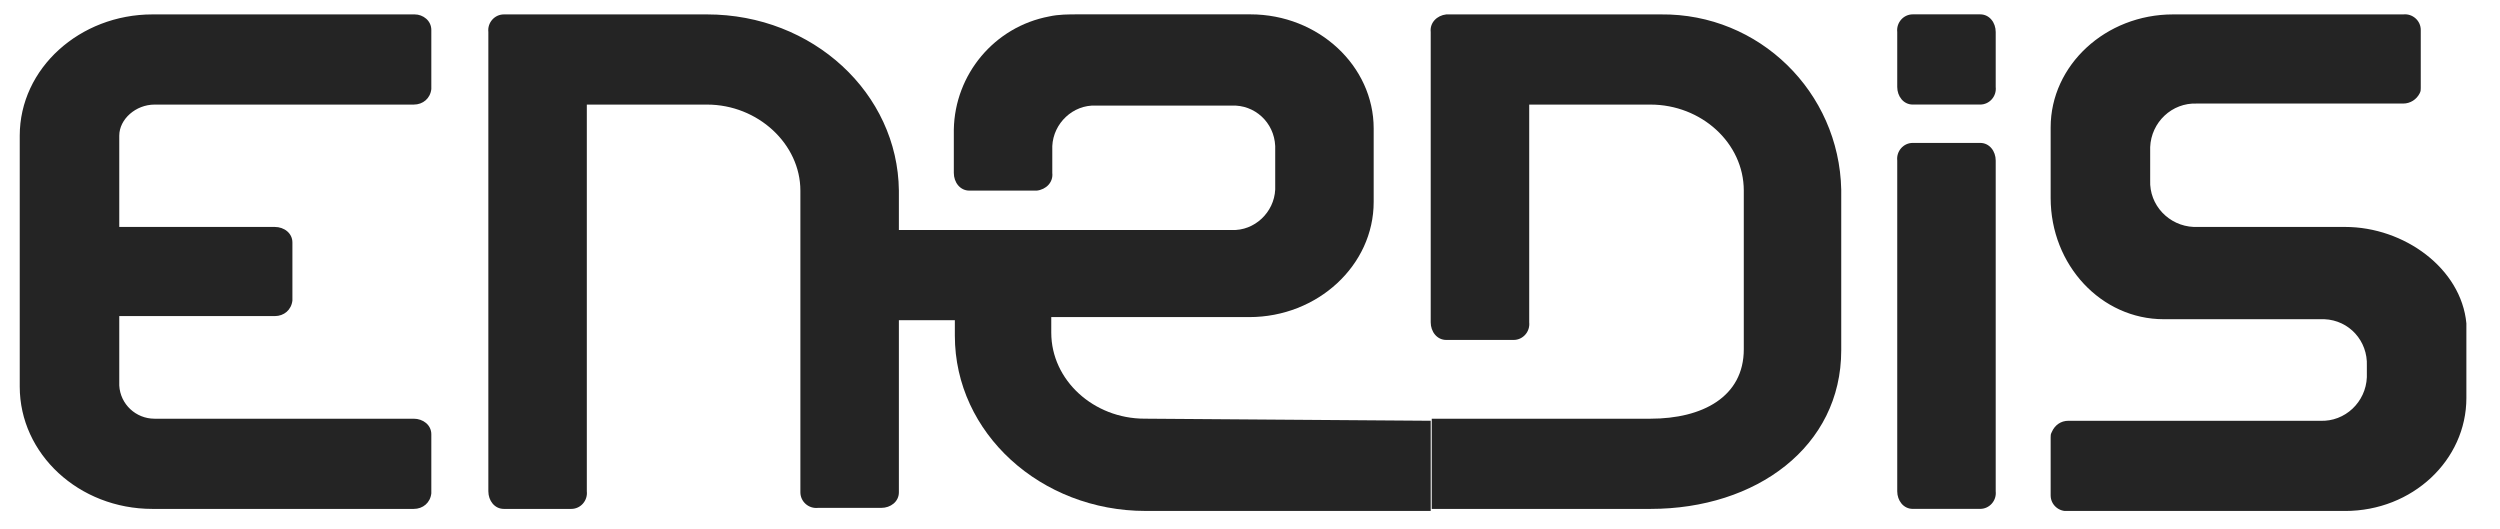
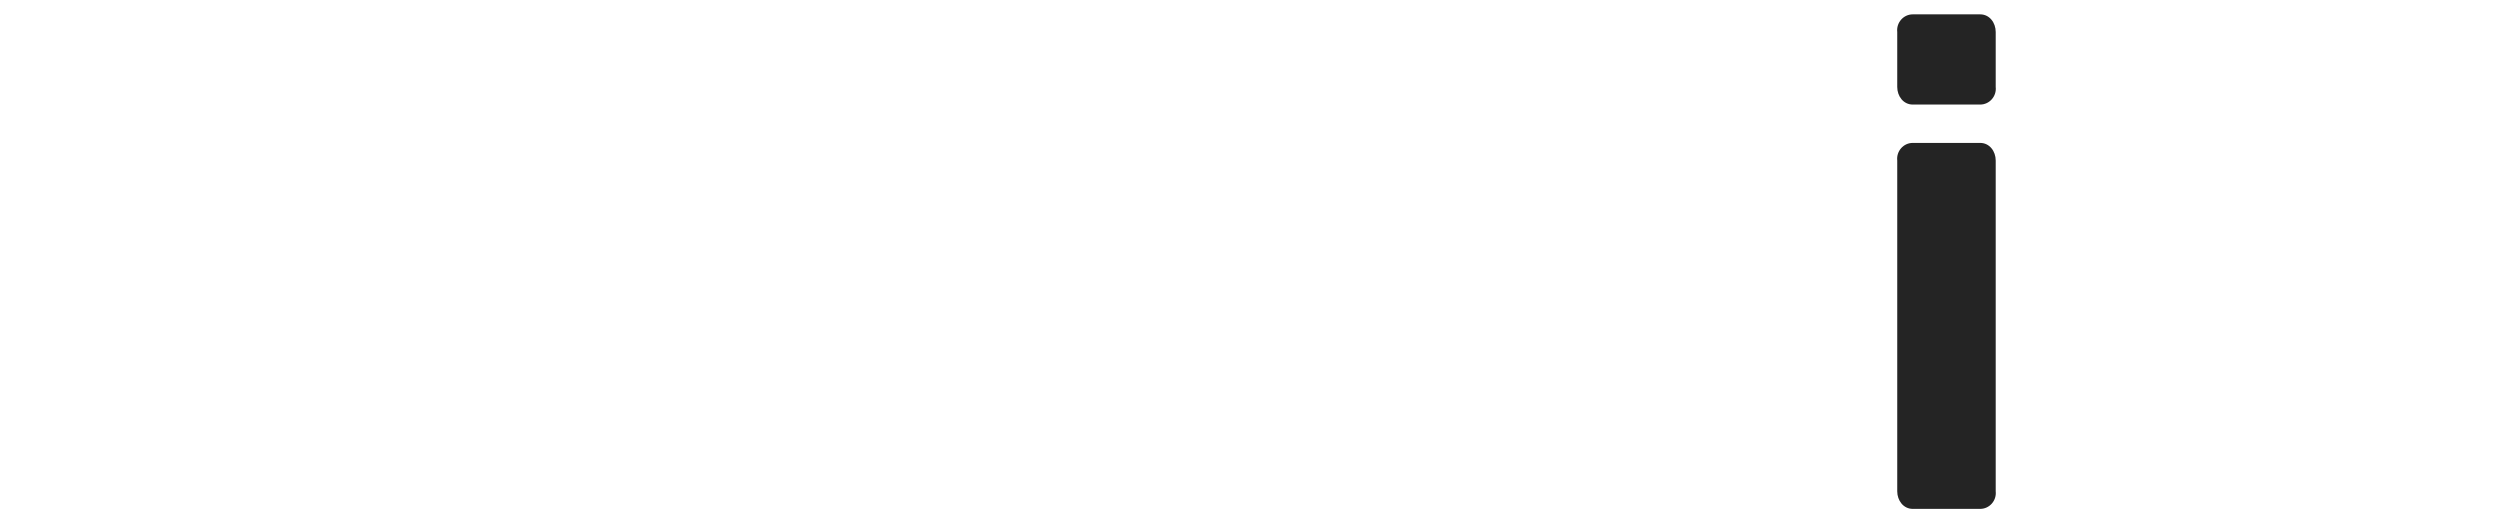
<svg xmlns="http://www.w3.org/2000/svg" width="85" height="18" viewBox="0 0 85 18" fill="none">
  <g clip-path="url(#clip0_3884_1759)">
-     <path d="M24.041 3.556C25.768 3.556 27.213 4.896 27.213 6.482V16.739C27.213 17.056 27.495 17.303 27.812 17.268H29.963C30.28 17.268 30.562 17.056 30.562 16.739V6.482C30.526 3.169 27.636 0.49 24.041 0.49H17.132C16.815 0.49 16.568 0.772 16.604 1.089V16.704C16.604 17.021 16.815 17.303 17.132 17.303H19.423C19.741 17.303 19.987 17.021 19.952 16.704V3.556H24.041ZM5.254 3.556H14.066C14.383 3.556 14.63 3.345 14.665 3.028V1.018C14.665 0.701 14.383 0.49 14.101 0.49H5.183C2.716 0.49 0.671 2.323 0.671 4.614V13.144C0.671 15.435 2.681 17.303 5.183 17.303H14.066C14.383 17.303 14.63 17.091 14.665 16.774V14.765C14.665 14.448 14.383 14.236 14.066 14.236H5.254C4.619 14.236 4.09 13.743 4.055 13.108V10.747H9.342C9.66 10.747 9.906 10.535 9.942 10.218V8.244C9.942 7.927 9.66 7.716 9.342 7.716H4.055V4.614C4.055 4.05 4.619 3.556 5.254 3.556ZM83.857 11.487V10.994C83.681 9.125 81.742 7.716 79.733 7.716H74.587C73.741 7.68 73.071 6.975 73.106 6.129V5.001C73.141 4.155 73.847 3.486 74.692 3.521H81.707C81.954 3.521 82.165 3.38 82.271 3.169C82.306 3.098 82.306 3.063 82.306 2.992V1.018C82.306 0.701 82.024 0.454 81.707 0.49H73.882C71.591 0.49 69.722 2.217 69.722 4.332V6.729C69.722 9.02 71.45 10.853 73.564 10.853H79.028C79.874 10.888 80.508 11.593 80.473 12.439V12.826C80.438 13.672 79.733 14.342 78.887 14.307H70.322C70.075 14.307 69.863 14.448 69.758 14.695C69.722 14.765 69.722 14.8 69.722 14.871V16.845C69.722 17.162 70.004 17.409 70.322 17.373H79.733C82.024 17.373 83.857 15.646 83.857 13.531V11.487ZM56.469 0.49H49.173C48.856 0.525 48.609 0.772 48.644 1.089V10.958C48.644 11.276 48.856 11.558 49.173 11.558H51.464C51.781 11.558 52.028 11.276 51.993 10.958V3.556H56.117C57.844 3.556 59.289 4.86 59.289 6.482V11.875C59.289 13.496 57.879 14.236 56.117 14.236H48.679V17.303H56.117C59.712 17.303 62.602 15.188 62.602 11.91V6.447C62.532 3.133 59.818 0.454 56.469 0.49Z" fill="#242424" />
-     <path d="M38.915 14.235C37.188 14.235 35.743 12.931 35.743 11.31V10.781H42.475C44.802 10.781 46.705 9.018 46.705 6.868V4.366C46.705 2.251 44.837 0.488 42.511 0.488H36.66C36.342 0.488 35.99 0.488 35.673 0.559C33.804 0.911 32.465 2.533 32.43 4.401V5.881C32.43 6.199 32.641 6.481 32.959 6.481H35.25C35.567 6.445 35.814 6.199 35.778 5.881V4.965C35.814 4.189 36.483 3.555 37.259 3.59H41.876C42.652 3.555 43.321 4.154 43.357 4.965V6.445C43.321 7.221 42.652 7.855 41.876 7.82H30.526V10.887H32.465V11.415C32.465 14.729 35.391 17.372 38.951 17.372H48.644V14.306L38.915 14.235Z" fill="#242424" />
    <path d="M67.854 11.063V5.458C67.854 5.141 67.643 4.859 67.326 4.859H65.034C64.717 4.859 64.471 5.141 64.506 5.458V16.703C64.506 17.02 64.717 17.302 65.034 17.302H67.326C67.643 17.302 67.89 17.02 67.854 16.703V11.063ZM67.854 1.757V1.088C67.854 0.77 67.643 0.488 67.326 0.488H65.034C64.717 0.488 64.471 0.77 64.506 1.088V2.956C64.506 3.273 64.717 3.555 65.034 3.555H67.326C67.643 3.555 67.89 3.273 67.854 2.956V1.757Z" fill="#242424" />
  </g>
  <defs>
    <clipPath id="clip0_3884_1759">
      <rect width="83.856" height="16.884" fill="white" transform="translate(0.354 0.488)" />
    </clipPath>
  </defs>
</svg>